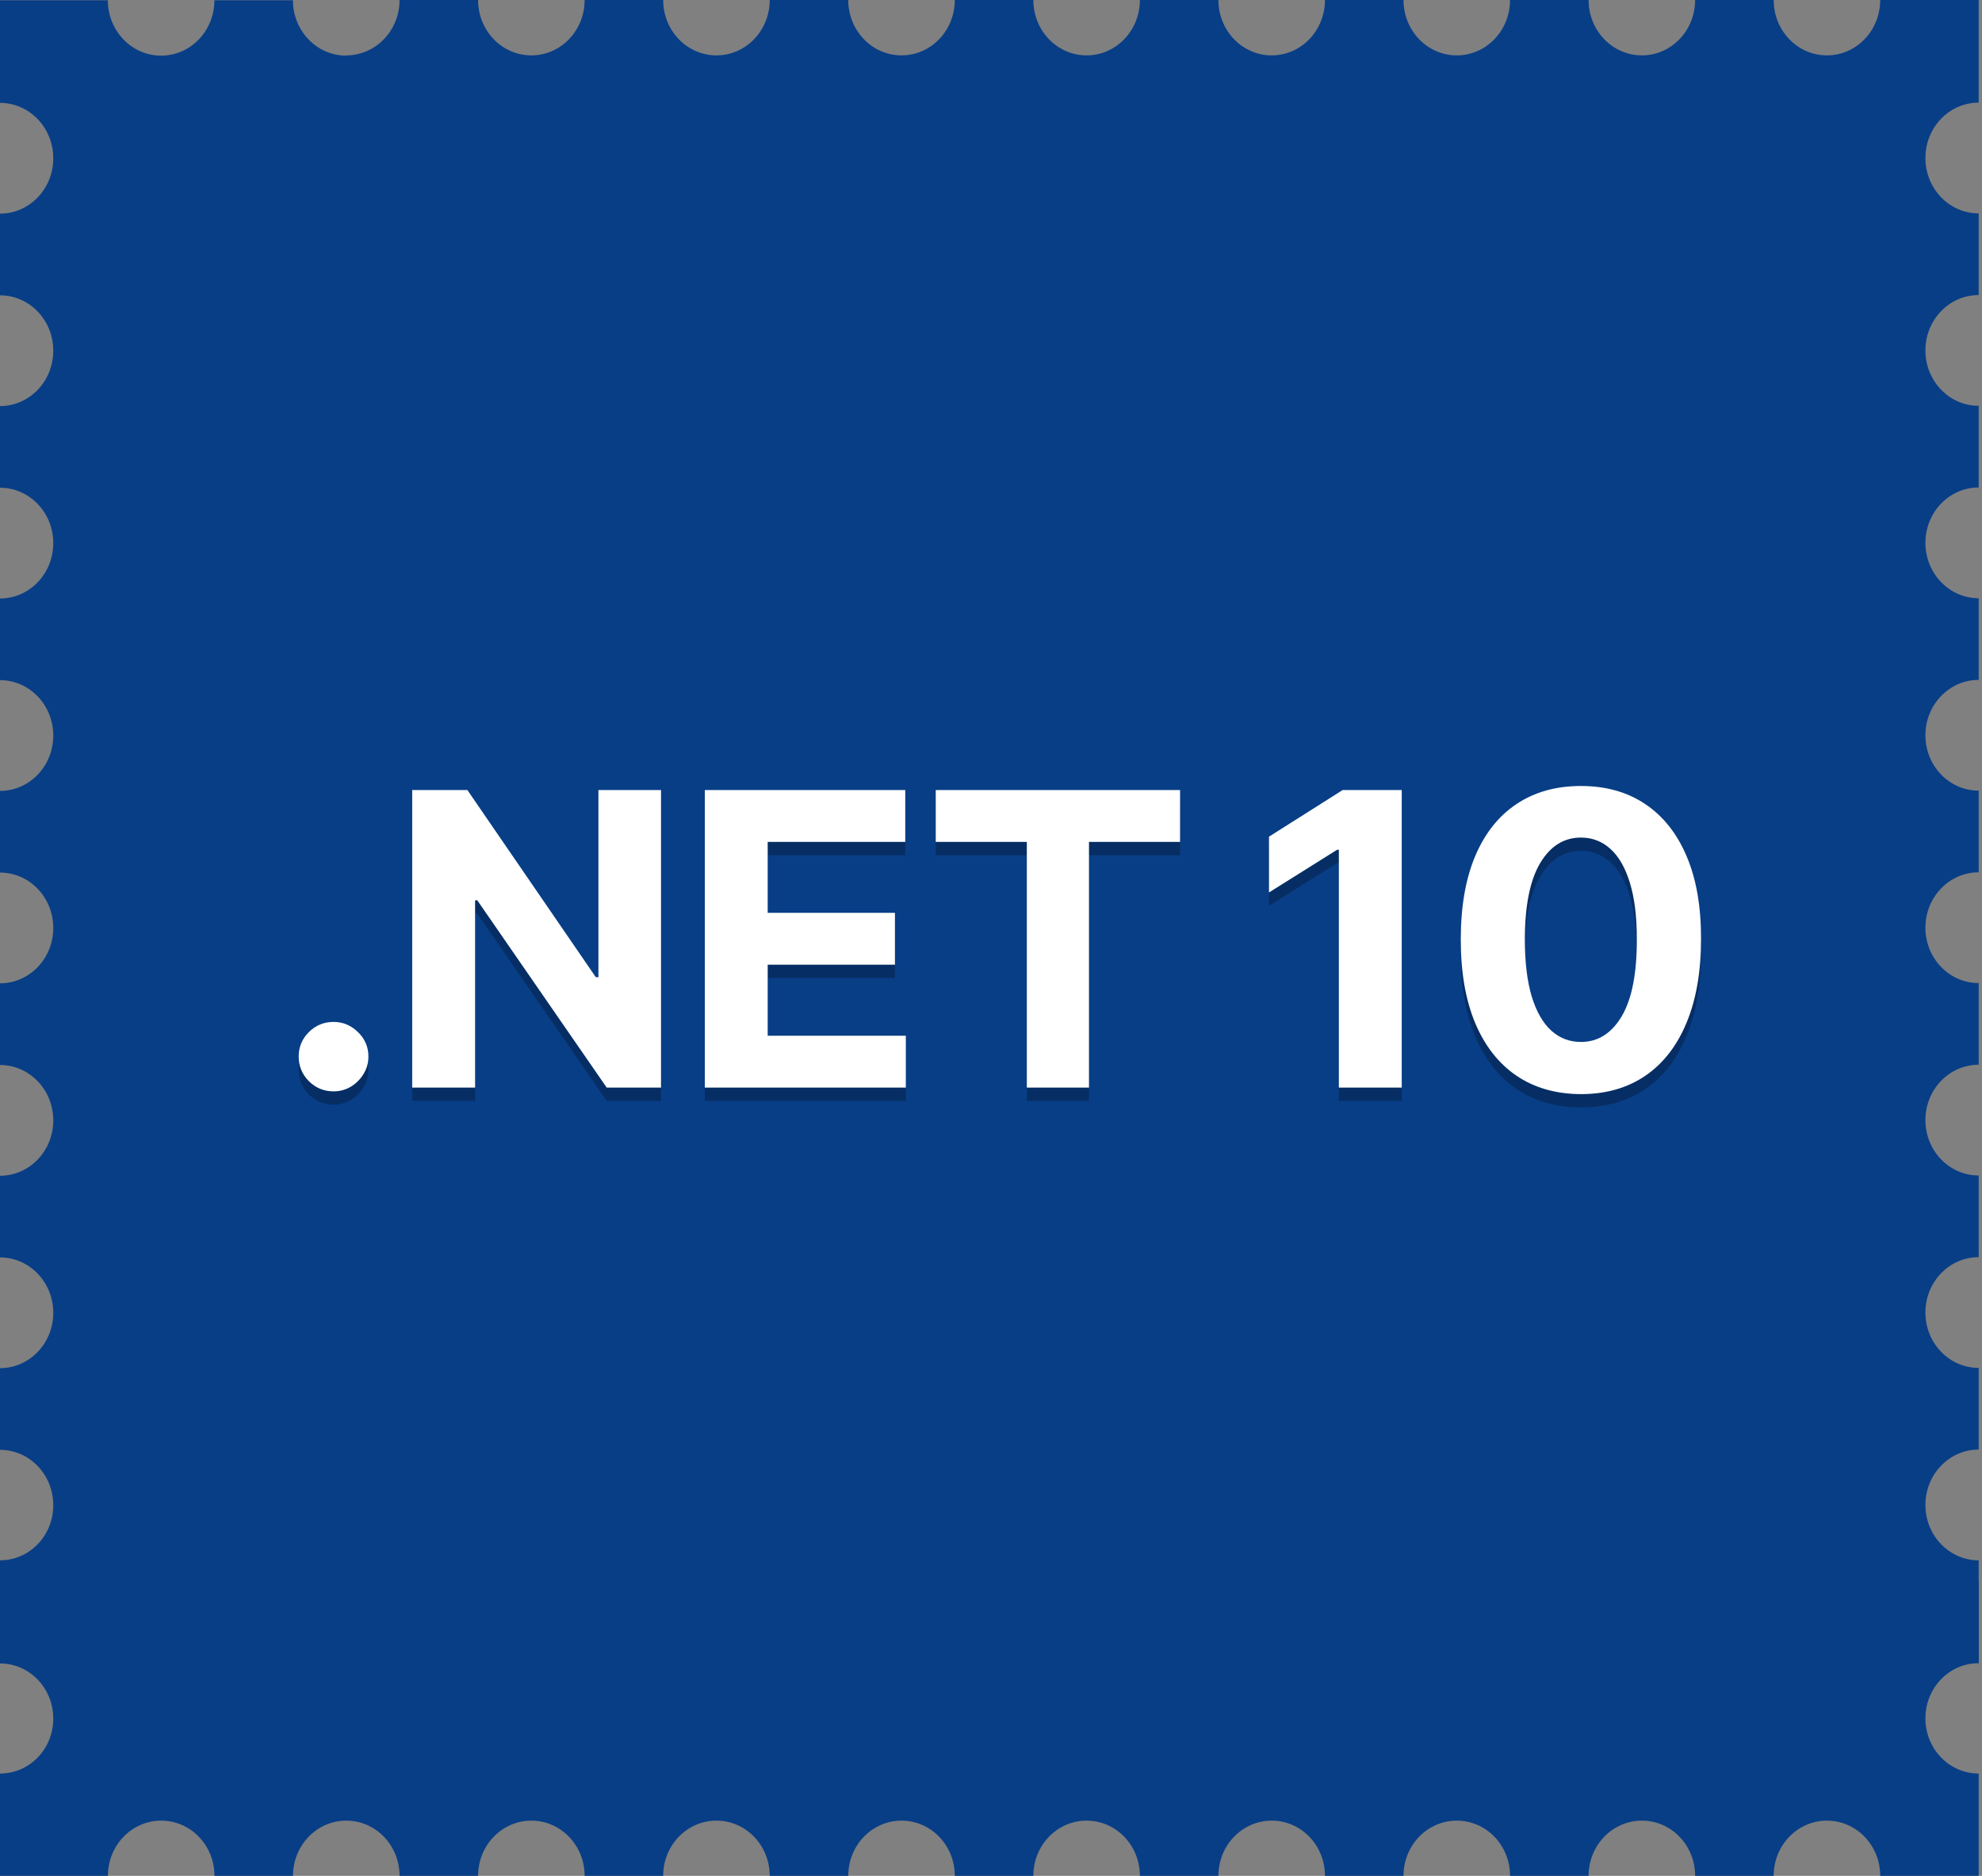
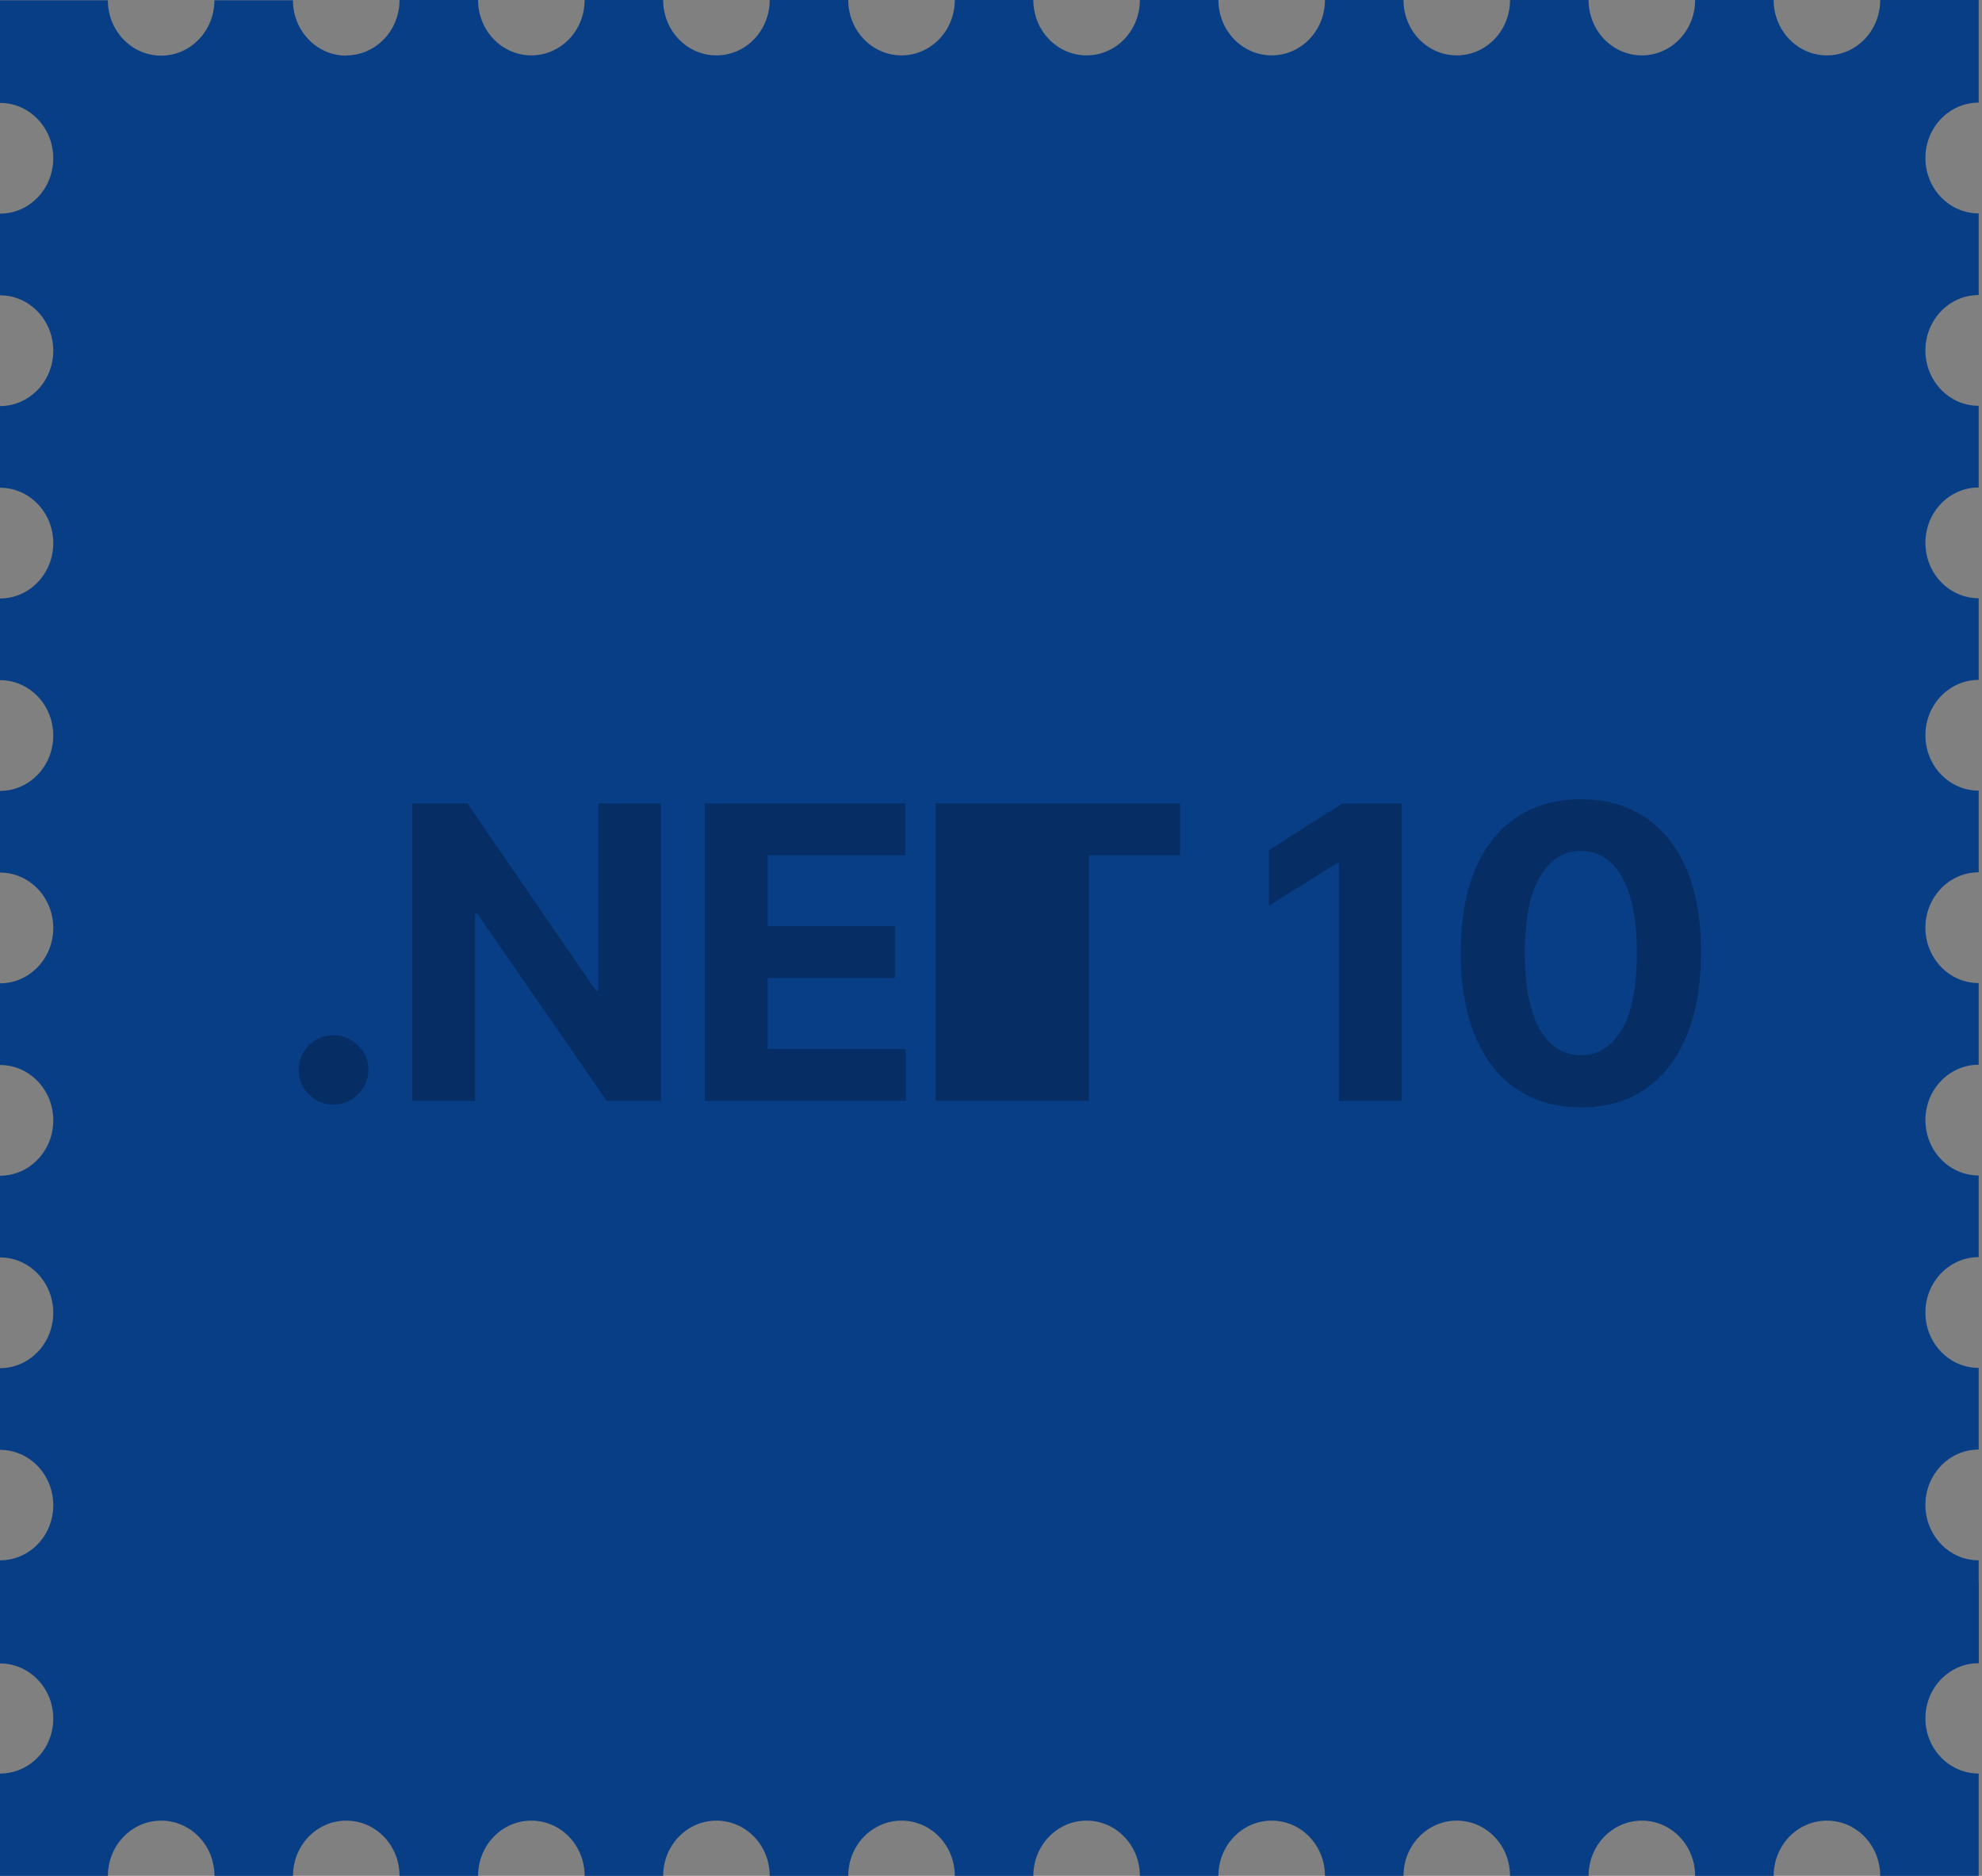
<svg xmlns="http://www.w3.org/2000/svg" width="596" height="564" viewBox="0 0 596 564" fill="none">
  <rect x="0" y="0" width="596" height="564" fill="#808080" stroke="none" />
  <path d="M104.108 16.73C95.255 16.73 88.09 9.281 88.09 0.079L64.47 0.079C64.47 9.281 57.305 16.73 48.452 16.73C39.6 16.73 32.434 9.281 32.434 0.079L0 0.079L1.2976e-06 30.937C8.853 30.937 16.018 38.386 16.018 47.588C16.018 56.791 8.853 64.239 2.698e-06 64.239L3.7304e-06 88.792C8.853 88.792 16.018 96.24 16.018 105.443C16.018 114.645 8.853 122.094 5.1308e-06 122.094L6.1632e-06 146.646C8.853 146.646 16.018 154.095 16.018 163.297C16.018 172.499 8.853 179.948 7.5636e-06 179.948L8.596e-06 204.501C8.853 204.501 16.018 211.949 16.018 221.152C16.018 230.354 8.853 237.802 9.9964e-06 237.802L1.10289e-05 262.355C8.853 262.355 16.018 269.804 16.018 279.006C16.018 288.208 8.853 295.657 1.24292e-05 295.657L1.34617e-05 320.21C8.853 320.21 16.018 327.658 16.018 336.861C16.018 346.063 8.853 353.511 1.4862e-05 353.511L1.58944e-05 378.064C8.853 378.064 16.018 385.513 16.018 394.715C16.018 403.917 8.853 411.366 1.72948e-05 411.366L1.83273e-05 435.919C8.853 435.919 16.018 443.367 16.018 452.57C16.018 461.772 8.853 469.142 1.97243e-05 469.142L2.10219e-05 500H32.453C32.453 490.798 39.619 483.349 48.471 483.349C57.324 483.349 64.489 490.798 64.489 500H88.109C88.109 490.798 95.274 483.349 104.127 483.349C112.979 483.349 120.145 490.798 120.145 500H143.764C143.764 490.798 150.93 483.349 159.783 483.349C168.635 483.349 175.801 490.798 175.801 500H199.42C199.42 490.798 206.586 483.349 215.438 483.349C224.291 483.349 231.456 490.798 231.456 500H255.076C255.076 490.798 262.241 483.349 271.094 483.349C279.946 483.349 287.112 490.798 287.112 500H310.731C310.731 490.798 317.897 483.349 326.75 483.349C335.602 483.349 342.768 490.798 342.768 500H366.387C366.387 490.798 373.553 483.349 382.405 483.349C391.258 483.349 398.423 490.798 398.423 500H422.043C422.043 490.798 429.208 483.349 438.061 483.349C446.913 483.349 454.079 490.798 454.079 500H477.698C477.698 490.798 484.864 483.349 493.717 483.349C502.569 483.349 509.735 490.798 509.735 500H533.354C533.354 490.798 540.52 483.349 549.372 483.349C558.225 483.349 565.39 490.798 565.39 500H595V469.142C586.147 469.142 578.982 461.693 578.982 452.491C578.982 443.288 586.147 435.84 595 435.84V411.287C586.147 411.287 578.982 403.839 578.982 394.636C578.982 385.434 586.147 377.985 595 377.985V353.433C586.147 353.433 578.982 345.984 578.982 336.782C578.982 327.579 586.147 320.131 595 320.131V295.578C586.147 295.578 578.982 288.13 578.982 278.927C578.982 269.725 586.147 262.276 595 262.276V237.724C586.147 237.724 578.982 230.275 578.982 221.073C578.982 211.87 586.147 204.422 595 204.422V179.869C586.147 179.869 578.982 172.421 578.982 163.218C578.982 154.016 586.147 146.567 595 146.567V122.015C586.147 122.015 578.982 114.566 578.982 105.364C578.982 96.161 586.147 88.713 595 88.713V64.16C586.147 64.16 578.982 56.712 578.982 47.509C578.982 38.307 586.147 30.858 595 30.858V0L565.39 1.3454e-06C565.39 9.202 558.225 16.651 549.372 16.651C540.52 16.651 533.354 9.202 533.354 2.80107e-06L509.735 3.87429e-06C509.735 9.202 502.569 16.651 493.717 16.651C484.864 16.651 477.698 9.202 477.698 5.32995e-06L454.079 6.40317e-06C454.079 9.202 446.913 16.651 438.061 16.651C429.208 16.651 422.043 9.202 422.043 7.85885e-06L398.423 8.93205e-06C398.423 9.202 391.258 16.651 382.405 16.651C373.553 16.651 366.387 9.202 366.387 1.03878e-05L342.768 1.1461e-05C342.768 9.202 335.602 16.651 326.75 16.651C317.897 16.651 310.731 9.202 310.731 1.29167e-05L287.112 1.39899e-05C287.112 9.202 279.946 16.651 271.094 16.651C262.241 16.651 255.076 9.202 255.076 1.54455e-05L231.456 1.65188e-05C231.456 9.202 224.291 16.651 215.438 16.651C206.586 16.651 199.42 9.202 199.42 1.79744e-05L175.801 1.90476e-05C175.801 9.202 168.635 16.651 159.783 16.651C150.93 16.651 143.764 9.202 143.764 2.05033e-05L120.145 2.15765e-05C120.145 9.202 112.979 16.651 104.127 16.651L104.108 16.73Z" fill="#083E86" />
  <path d="M16.018 459.079C16.018 468.249 8.853 475.672 0 475.672L1.02888e-06 500.14C8.853 500.14 16.018 507.563 16.018 516.733C16.018 525.904 8.853 533.248 2.4211e-06 533.248L3.71422e-06 564H32.453C32.453 554.829 39.619 547.407 48.471 547.407C57.324 547.407 64.489 554.829 64.489 564H88.109C88.109 554.829 95.274 547.407 104.127 547.407C112.979 547.407 120.145 554.829 120.145 564H143.764C143.764 554.829 150.93 547.407 159.783 547.407C168.635 547.407 175.801 554.829 175.801 564H199.42C199.42 554.829 206.586 547.407 215.438 547.407C224.291 547.407 231.456 554.829 231.456 564H255.076C255.076 554.829 262.241 547.407 271.094 547.407C279.946 547.407 287.112 554.829 287.112 564H310.731C310.731 554.829 317.897 547.407 326.75 547.407C335.602 547.407 342.768 554.829 342.768 564H366.387C366.387 554.829 373.553 547.407 382.405 547.407C391.258 547.407 398.423 554.829 398.423 564H422.043C422.043 554.829 429.208 547.407 438.061 547.407C446.913 547.407 454.079 554.829 454.079 564H477.698C477.698 554.829 484.864 547.407 493.717 547.407C502.569 547.407 509.735 554.829 509.735 564H533.354C533.354 554.829 540.52 547.407 549.372 547.407C558.225 547.407 565.39 554.829 565.39 564H595V533.248C586.147 533.248 578.982 525.825 578.982 516.655C578.982 507.484 586.147 500.061 595 500.061V475.593C586.147 475.593 578.982 468.171 578.982 459L16.018 459.079Z" fill="#083E86" />
-   <path d="M100.301 332.136C97.419 332.136 94.943 331.116 92.876 329.078C90.838 327.011 89.818 324.536 89.818 321.653C89.818 318.799 90.838 316.353 92.876 314.315C94.943 312.276 97.419 311.257 100.301 311.257C103.097 311.257 105.543 312.276 107.64 314.315C109.736 316.353 110.784 318.799 110.784 321.653C110.784 323.575 110.289 325.336 109.299 326.938C108.338 328.51 107.072 329.777 105.499 330.738C103.927 331.67 102.194 332.136 100.301 332.136ZM198.773 241.545V331H182.437L143.519 274.698H142.864V331H123.951V241.545H140.549L179.161 297.804H179.947V241.545H198.773ZM211.939 331V241.545H272.216V257.139H230.852V278.454H269.115V294.048H230.852V315.407H272.391V331H211.939ZM281.385 257.139V241.545H354.853V257.139H327.467V331H308.772V257.139H281.385ZM421.514 241.545V331H402.601V259.498H402.077L381.591 272.339V255.566L403.737 241.545H421.514ZM475.389 332.966C467.876 332.936 461.412 331.087 455.996 327.418C450.608 323.749 446.459 318.435 443.547 311.475C440.664 304.516 439.237 296.144 439.267 286.36C439.267 276.605 440.708 268.292 443.591 261.419C446.503 254.547 450.652 249.32 456.039 245.739C461.455 242.128 467.905 240.322 475.389 240.322C482.873 240.322 489.308 242.128 494.695 245.739C500.111 249.349 504.275 254.591 507.187 261.463C510.099 268.306 511.541 276.605 511.512 286.36C511.512 296.173 510.056 304.56 507.144 311.519C504.261 318.479 500.126 323.793 494.739 327.462C489.352 331.131 482.902 332.966 475.389 332.966ZM475.389 317.285C480.514 317.285 484.605 314.708 487.663 309.554C490.72 304.4 492.235 296.668 492.205 286.36C492.205 279.575 491.507 273.926 490.109 269.413C488.74 264.899 486.789 261.507 484.256 259.235C481.752 256.964 478.796 255.828 475.389 255.828C470.293 255.828 466.216 258.376 463.159 263.472C460.101 268.568 458.558 276.197 458.529 286.36C458.529 293.232 459.213 298.969 460.582 303.57C461.98 308.141 463.945 311.577 466.479 313.878C469.012 316.149 471.982 317.285 475.389 317.285Z" fill="#062E64" />
-   <path d="M100.301 328.136C97.419 328.136 94.943 327.116 92.876 325.078C90.838 323.011 89.818 320.536 89.818 317.653C89.818 314.799 90.838 312.353 92.876 310.315C94.943 308.276 97.419 307.257 100.301 307.257C103.097 307.257 105.543 308.276 107.64 310.315C109.736 312.353 110.784 314.799 110.784 317.653C110.784 319.575 110.289 321.336 109.299 322.938C108.338 324.51 107.072 325.777 105.499 326.738C103.927 327.67 102.194 328.136 100.301 328.136ZM198.773 237.545V327H182.437L143.519 270.698H142.864V327H123.951V237.545H140.549L179.161 293.804H179.947V237.545H198.773ZM211.939 327V237.545H272.216V253.139H230.852V274.454H269.115V290.048H230.852V311.407H272.391V327H211.939ZM281.385 253.139V237.545H354.853V253.139H327.467V327H308.772V253.139H281.385ZM421.514 237.545V327H402.601V255.498H402.077L381.591 268.339V251.566L403.737 237.545H421.514ZM475.389 328.966C467.876 328.936 461.412 327.087 455.996 323.418C450.608 319.749 446.459 314.435 443.547 307.475C440.664 300.516 439.237 292.144 439.267 282.36C439.267 272.605 440.708 264.292 443.591 257.419C446.503 250.547 450.652 245.32 456.039 241.739C461.455 238.128 467.905 236.322 475.389 236.322C482.873 236.322 489.308 238.128 494.695 241.739C500.111 245.349 504.275 250.591 507.187 257.463C510.099 264.306 511.541 272.605 511.512 282.36C511.512 292.173 510.056 300.56 507.144 307.519C504.261 314.479 500.126 319.793 494.739 323.462C489.352 327.131 482.902 328.966 475.389 328.966ZM475.389 313.285C480.514 313.285 484.605 310.708 487.663 305.554C490.72 300.4 492.235 292.668 492.205 282.36C492.205 275.575 491.507 269.926 490.109 265.413C488.74 260.899 486.789 257.507 484.256 255.235C481.752 252.964 478.796 251.828 475.389 251.828C470.293 251.828 466.216 254.376 463.159 259.472C460.101 264.568 458.558 272.197 458.529 282.36C458.529 289.232 459.213 294.969 460.582 299.57C461.98 304.141 463.945 307.577 466.479 309.878C469.012 312.149 471.982 313.285 475.389 313.285Z" fill="white" />
+   <path d="M100.301 332.136C97.419 332.136 94.943 331.116 92.876 329.078C90.838 327.011 89.818 324.536 89.818 321.653C89.818 318.799 90.838 316.353 92.876 314.315C94.943 312.276 97.419 311.257 100.301 311.257C103.097 311.257 105.543 312.276 107.64 314.315C109.736 316.353 110.784 318.799 110.784 321.653C110.784 323.575 110.289 325.336 109.299 326.938C108.338 328.51 107.072 329.777 105.499 330.738C103.927 331.67 102.194 332.136 100.301 332.136ZM198.773 241.545V331H182.437L143.519 274.698H142.864V331H123.951V241.545H140.549L179.161 297.804H179.947V241.545H198.773ZM211.939 331V241.545H272.216V257.139H230.852V278.454H269.115V294.048H230.852V315.407H272.391V331H211.939ZM281.385 257.139V241.545H354.853V257.139H327.467V331H308.772H281.385ZM421.514 241.545V331H402.601V259.498H402.077L381.591 272.339V255.566L403.737 241.545H421.514ZM475.389 332.966C467.876 332.936 461.412 331.087 455.996 327.418C450.608 323.749 446.459 318.435 443.547 311.475C440.664 304.516 439.237 296.144 439.267 286.36C439.267 276.605 440.708 268.292 443.591 261.419C446.503 254.547 450.652 249.32 456.039 245.739C461.455 242.128 467.905 240.322 475.389 240.322C482.873 240.322 489.308 242.128 494.695 245.739C500.111 249.349 504.275 254.591 507.187 261.463C510.099 268.306 511.541 276.605 511.512 286.36C511.512 296.173 510.056 304.56 507.144 311.519C504.261 318.479 500.126 323.793 494.739 327.462C489.352 331.131 482.902 332.966 475.389 332.966ZM475.389 317.285C480.514 317.285 484.605 314.708 487.663 309.554C490.72 304.4 492.235 296.668 492.205 286.36C492.205 279.575 491.507 273.926 490.109 269.413C488.74 264.899 486.789 261.507 484.256 259.235C481.752 256.964 478.796 255.828 475.389 255.828C470.293 255.828 466.216 258.376 463.159 263.472C460.101 268.568 458.558 276.197 458.529 286.36C458.529 293.232 459.213 298.969 460.582 303.57C461.98 308.141 463.945 311.577 466.479 313.878C469.012 316.149 471.982 317.285 475.389 317.285Z" fill="#062E64" />
</svg>